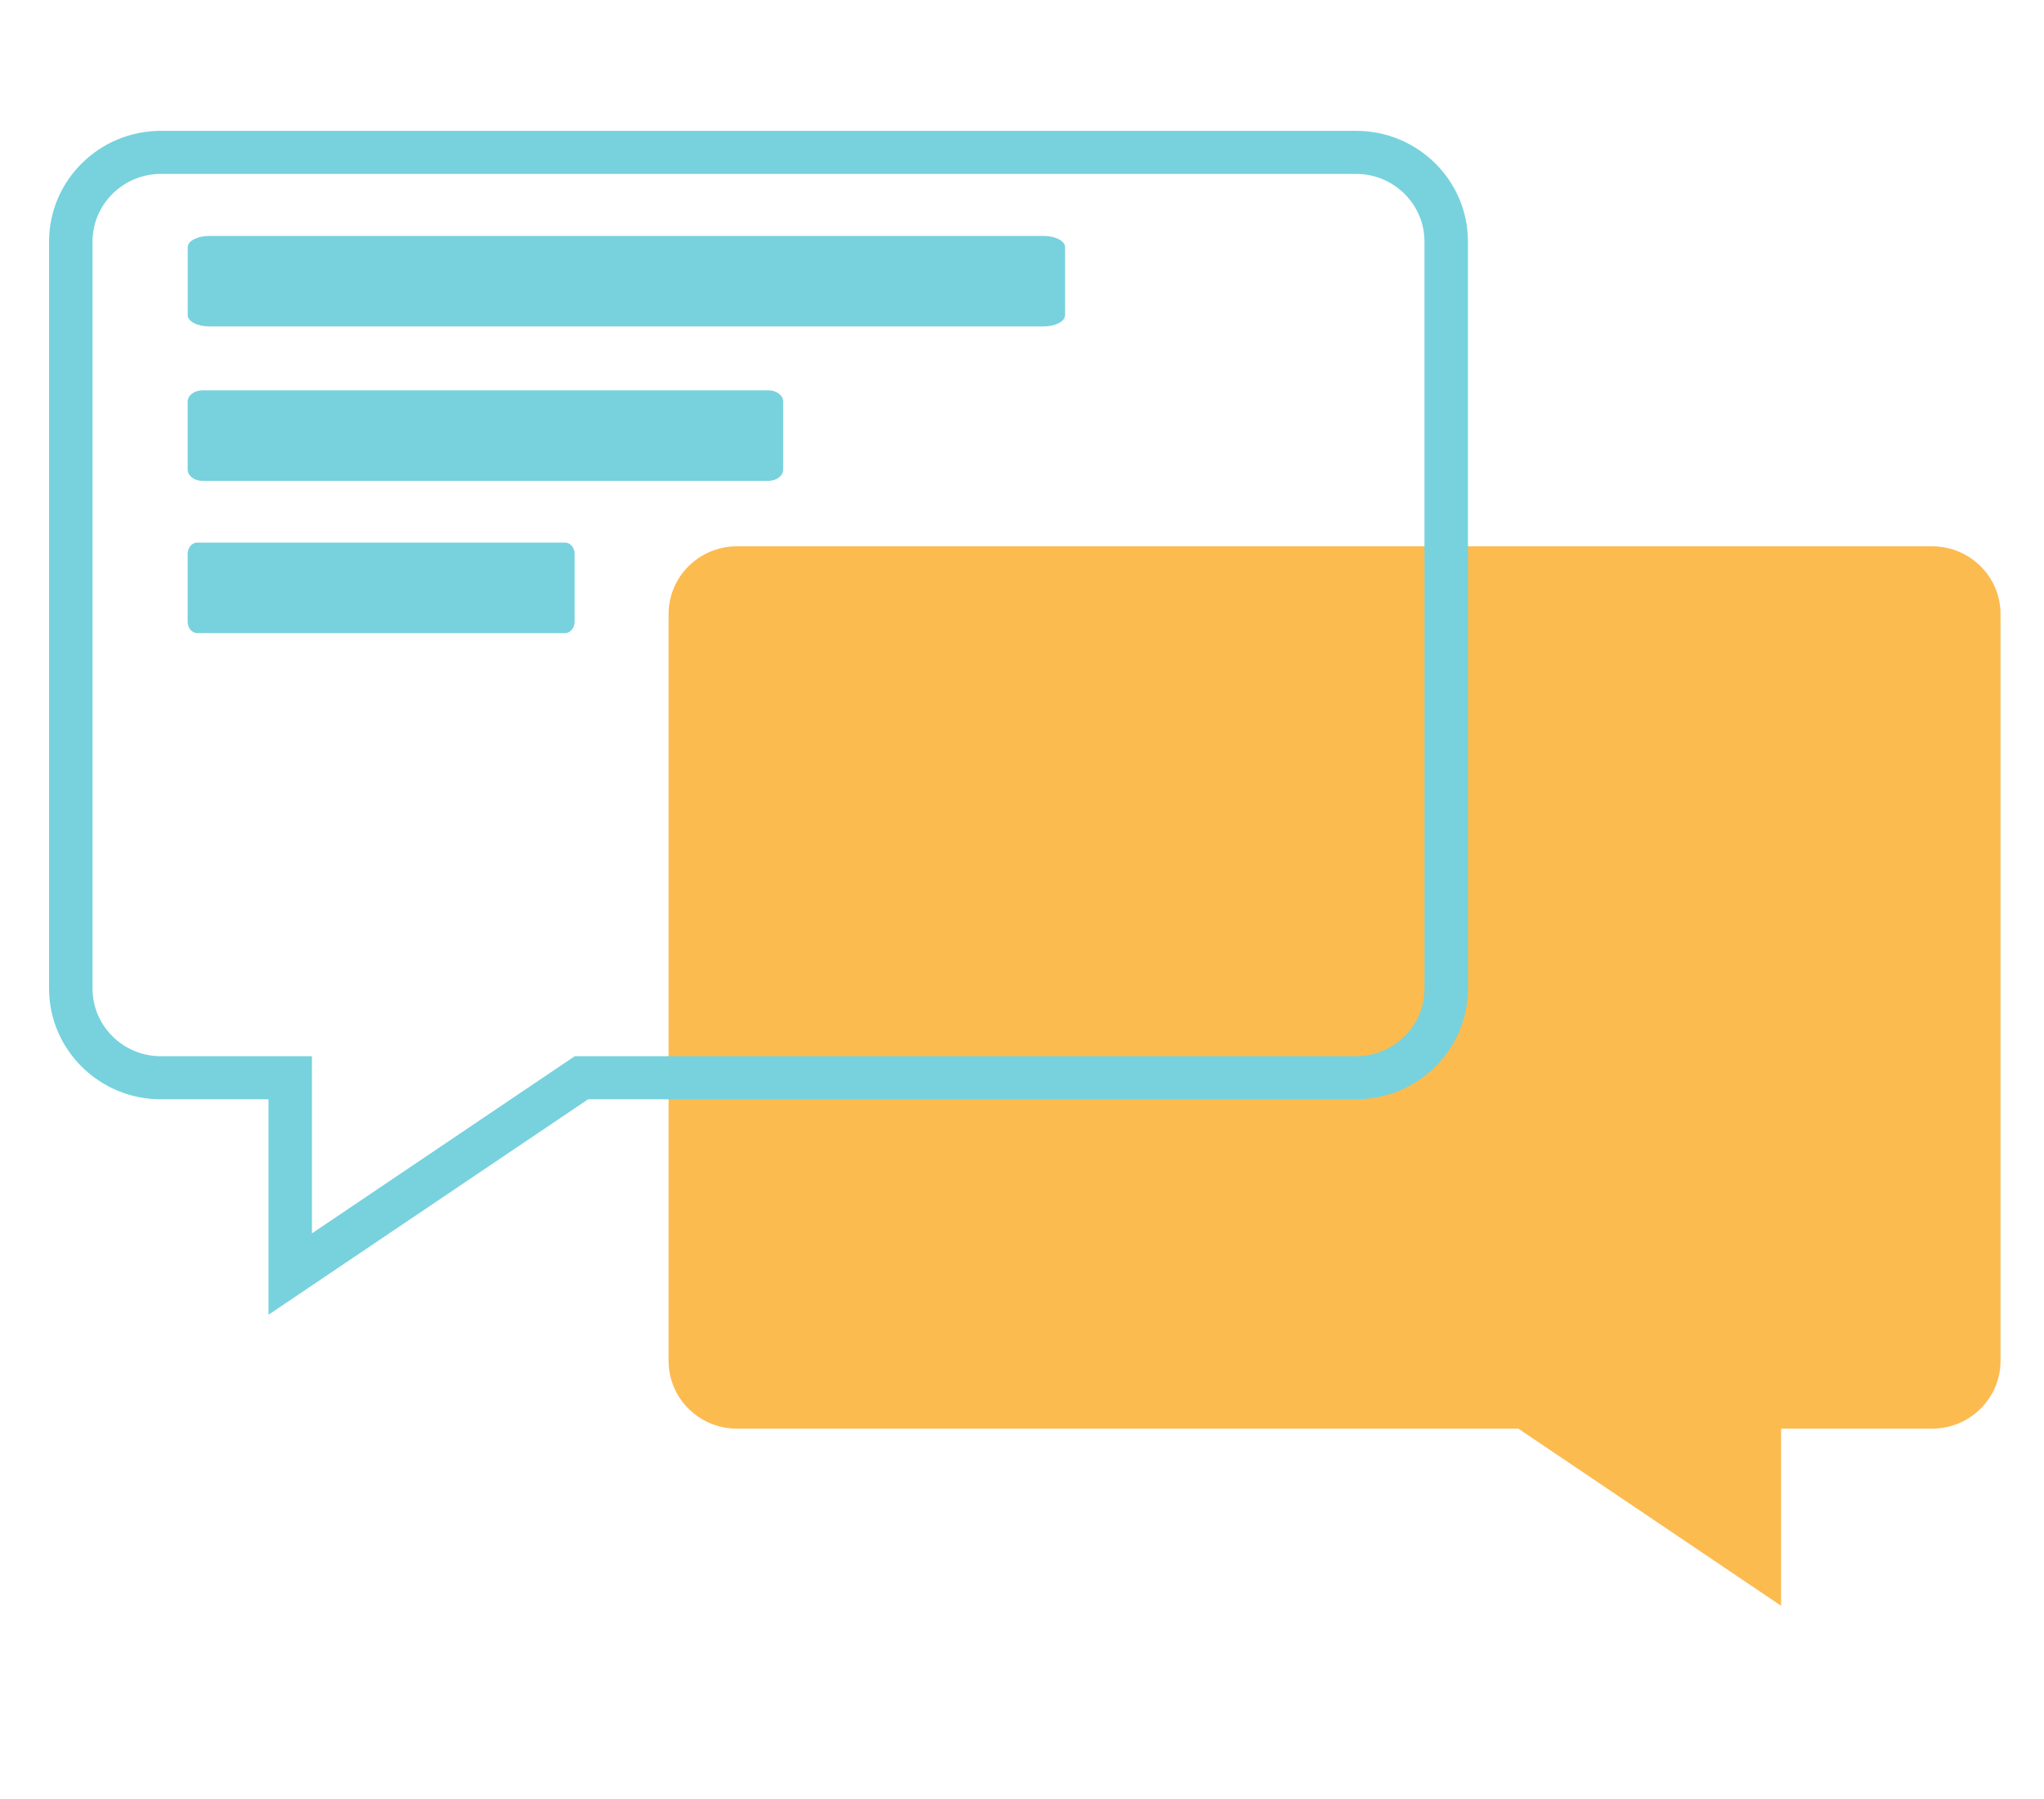
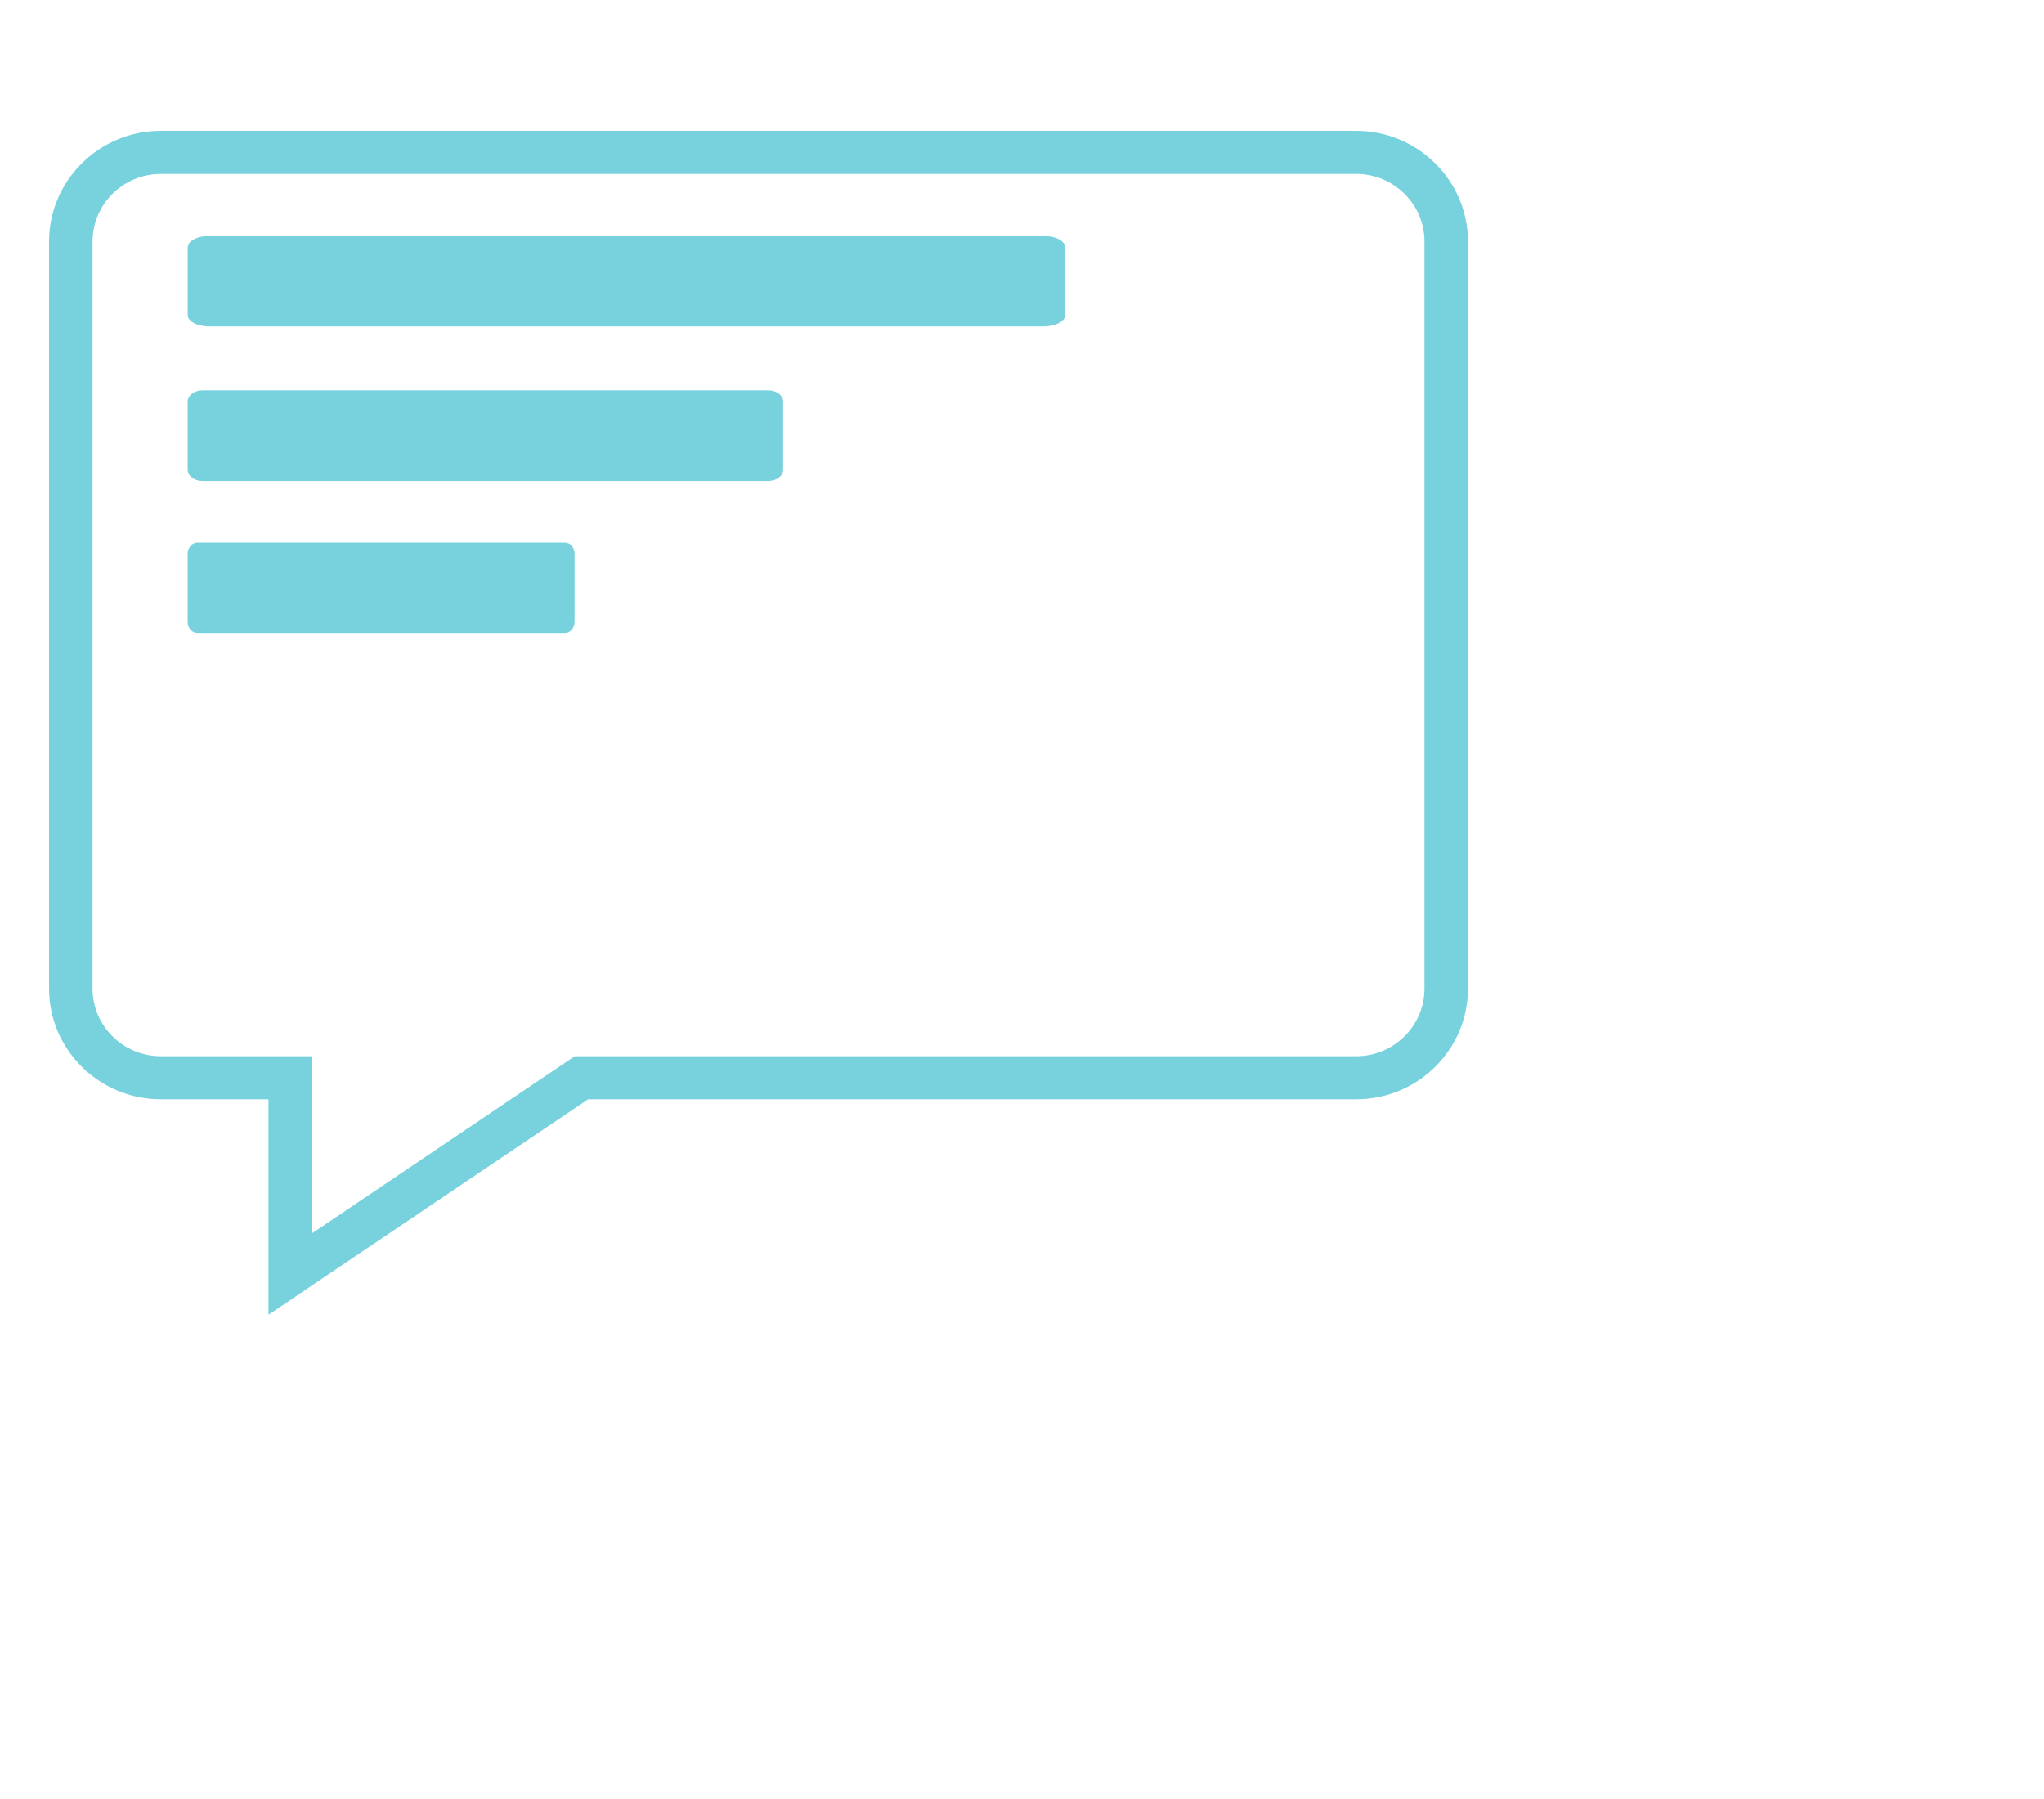
<svg xmlns="http://www.w3.org/2000/svg" width="125" height="110" viewBox="0 0 125 110" fill="none">
  <rect width="125" height="110" fill="white" />
  <g clip-path="url(#clip0_2031_3142)">
-     <path d="M118.162 88.671H110.252V100.673L92.444 88.671H45.066C42.024 88.671 39.558 86.228 39.558 83.215V37.542C39.558 34.53 42.024 32.087 45.066 32.087H118.162C121.204 32.087 123.671 34.53 123.671 37.542V83.215C123.671 86.228 121.204 88.671 118.162 88.671Z" fill="#FCBB4F" />
-     <path d="M111.581 103.162L92.034 89.987H45.066C41.295 89.987 38.228 86.95 38.228 83.215V37.542C38.228 33.808 41.295 30.771 45.066 30.771H118.162C121.933 30.771 125 33.808 125 37.542V83.215C125 86.95 121.933 89.987 118.162 89.987H111.581V103.162ZM45.066 33.404C42.762 33.404 40.887 35.26 40.887 37.542V83.215C40.887 85.497 42.762 87.354 45.066 87.354H92.854L108.922 98.185V87.354H118.162C120.467 87.354 122.341 85.497 122.341 83.215V37.542C122.341 35.26 120.467 33.404 118.162 33.404H45.066Z" fill="white" />
+     <path d="M111.581 103.162L92.034 89.987H45.066C41.295 89.987 38.228 86.95 38.228 83.215V37.542C38.228 33.808 41.295 30.771 45.066 30.771H118.162C121.933 30.771 125 33.808 125 37.542V83.215C125 86.95 121.933 89.987 118.162 89.987H111.581V103.162ZM45.066 33.404C42.762 33.404 40.887 35.26 40.887 37.542V83.215C40.887 85.497 42.762 87.354 45.066 87.354H92.854L108.922 98.185V87.354H118.162V37.542C122.341 35.26 120.467 33.404 118.162 33.404H45.066Z" fill="white" />
    <path d="M16.419 80.391V67.216H9.838C6.067 67.216 3 64.179 3 60.445V14.772C3 11.037 6.067 8 9.838 8H82.934C86.705 8 89.772 11.037 89.772 14.772V60.445C89.772 64.179 86.705 67.216 82.934 67.216H35.966L16.419 80.391V80.391ZM9.838 10.633C7.533 10.633 5.659 12.49 5.659 14.772V60.445C5.659 62.727 7.533 64.583 9.838 64.583H19.078V75.414L35.146 64.583H82.934C85.238 64.583 87.113 62.727 87.113 60.445V14.772C87.113 12.49 85.238 10.633 82.934 10.633H9.838Z" fill="#77D2DD" />
    <path d="M12.805 19.96C12.073 19.96 11.48 19.653 11.48 19.271V15.115C11.48 14.735 12.073 14.426 12.805 14.426H63.812C64.543 14.426 65.136 14.733 65.136 15.115V19.271C65.136 19.651 64.543 19.96 63.812 19.96" fill="#77D2DD" />
    <path d="M12.377 29.402C11.881 29.402 11.477 29.095 11.477 28.713V24.557C11.477 24.177 11.881 23.868 12.377 23.868H46.994C47.491 23.868 47.894 24.175 47.894 24.557V28.713C47.894 29.093 47.491 29.402 46.994 29.402" fill="#77D2DD" />
    <path d="M12.063 38.711C11.739 38.711 11.477 38.403 11.477 38.022V33.865C11.477 33.486 11.739 33.176 12.063 33.176H34.554C34.878 33.176 35.139 33.484 35.139 33.865V38.022C35.139 38.401 34.878 38.711 34.554 38.711" fill="#77D2DD" />
  </g>
  <defs>
    <clipPath id="clip0_2031_3142">
      <rect width="122" height="93" fill="white" transform="translate(3 8)" />
    </clipPath>
  </defs>
</svg>